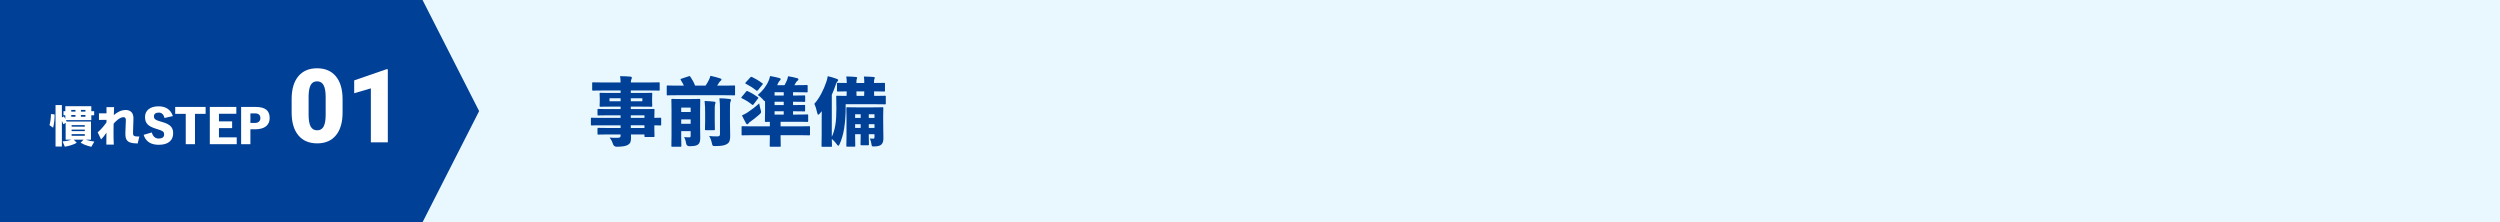
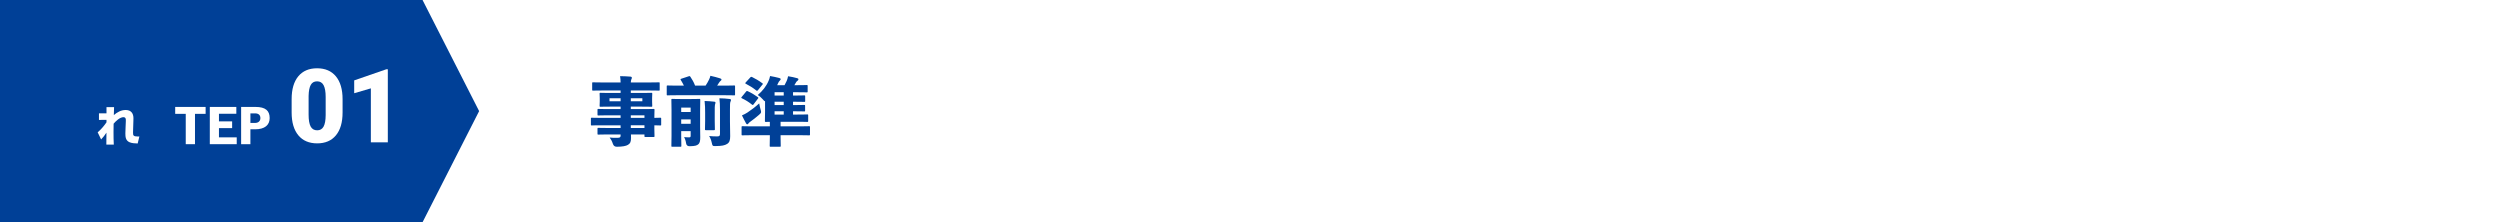
<svg xmlns="http://www.w3.org/2000/svg" id="_レイヤー_2" data-name="レイヤー 2" viewBox="0 0 800 71.111">
  <defs>
    <style>
      .cls-1 {
        fill: #fff;
      }

      .cls-2 {
        fill: #e9f8ff;
      }

      .cls-3 {
        fill: #004097;
      }
    </style>
  </defs>
  <g id="_レイヤー_1-2" data-name="レイヤー 1">
    <g>
-       <rect class="cls-2" y="0" width="800" height="71.111" />
      <g>
        <polygon class="cls-3" points="135.215 71.111 81.94 71.111 0 71.111 0 35.556 0 0 81.94 0 135.215 0 153.32 35.556 135.215 71.111" />
        <g>
          <path class="cls-1" d="M109.624,36c0,3.159-.709,5.594-2.128,7.307-1.419,1.713-3.418,2.569-5.998,2.569-2.602,0-4.614-.862-6.038-2.585-1.424-1.724-2.136-4.154-2.136-7.291v-4.271c0-3.158.709-5.594,2.128-7.307,1.418-1.713,3.423-2.57,6.014-2.57s4.598.862,6.022,2.585c1.424,1.724,2.136,4.159,2.136,7.307v4.255ZM104.212,31.038c0-1.681-.219-2.936-.658-3.766-.439-.83-1.135-1.245-2.088-1.245-.931,0-1.609.386-2.031,1.156-.423.771-.65,1.938-.683,3.501v5.974c0,1.745.219,3.022.658,3.83.439.808,1.135,1.212,2.088,1.212.921,0,1.6-.394,2.04-1.18.439-.787.664-2.021.674-3.701v-5.781Z" />
          <path class="cls-1" d="M124.102,45.555h-5.428v-17.279l-5.332,1.558v-4.111l10.262-3.549h.498v23.382Z" />
        </g>
        <g>
-           <path class="cls-1" d="M17.479,36.614c-.015,1.429-.118,2.857-.485,4.258l-1.161-.826c.323-1.065.47-2.465.47-3.558l1.176.126ZM19.801,46.881h-2.028v-13.251h2.028v3.95l.646-.336c.176.266.309.504.456.799v-1.149h-.588v-1.303h.588v-1.597h8.317v1.597h.911v1.303h-.911v1.555h-8.111c.074.14.132.294.206.434h7.803v5.813h-1.631c.837.322,1.807.518,2.704.616l-.97,1.667c-1.205-.294-2.366-.672-3.424-1.303l.94-.98h-3.145l.97.98c-.896.602-2.718,1.107-3.82,1.261l-.72-1.667c.926-.07,1.969-.252,2.821-.574h-1.837v-5.365l-.749.406c-.147-.35-.294-.714-.456-1.064v8.208ZM22.799,35.171v.532h1.352v-.532h-1.352ZM22.799,36.795v.561h1.352v-.561h-1.352ZM22.916,40.045v.49h4.217v-.49h-4.217ZM22.916,41.474v.49h4.217v-.49h-4.217ZM22.916,42.931v.532h4.217v-.532h-4.217ZM25.899,35.171v.532h1.44v-.532h-1.44ZM25.899,36.795v.561h1.44v-.561h-1.44Z" />
          <path class="cls-1" d="M31.666,38.378v-2.115h2.41v-1.975h2.425c-.044.854-.059,1.695-.074,2.535,1.087-.91,2.292-1.625,3.791-1.625,1.734,0,2.483,1.093,2.483,2.633,0,.252-.015.518-.015.771l-.073,2.283c-.03.518-.044,1.037-.044,1.569,0,.896.088,1.233,1.617,1.233.147,0,.279-.014.411-.014l-.543,2.241c-.896-.028-1.837-.056-2.66-.42-1.19-.546-1.278-1.709-1.278-2.802,0-.588.044-1.177.059-1.765l.088-2.157v-.42c0-.476-.191-.854-.75-.854-1.161,0-2.469,1.275-3.159,2.087-.015.925-.03,1.863-.03,2.788,0,1.303.015,2.591.088,3.894h-2.38v-.602c0-1.065.015-2.129.029-3.208-.559.84-1.014,1.443-1.705,2.171l-1.102-2.283c1.131-.98,1.984-1.989,2.821-3.194v-.799l-2.41.028Z" />
-           <path class="cls-1" d="M52.637,37.748c-.252-1.079-.854-1.723-1.835-1.723s-1.541.448-1.541,1.177c0,.784.336,1.163,1.919,1.625l.771.224c2.633.771,3.459,1.793,3.459,3.586,0,2.199-1.442,3.698-4.623,3.698-2.465,0-4.188-1.037-4.818-3.194l2.62-.756c.266,1.191,1.078,1.947,2.129,1.947,1.261,0,1.807-.49,1.807-1.303,0-.756-.238-1.093-1.933-1.625l-.798-.252c-2.536-.798-3.39-1.807-3.39-3.754,0-1.975,1.555-3.376,4.3-3.376,2.396,0,3.937,1.065,4.609,3.124l-2.676.602Z" />
          <path class="cls-1" d="M65.799,36.431h-3.404v9.707h-2.956v-9.707h-3.376v-2.213h9.735v2.213Z" />
          <path class="cls-1" d="M75.626,36.403h-5.561v2.437h4.216v2.157h-4.216v2.956h5.687v2.185h-8.614v-11.92h8.488v2.185Z" />
          <path class="cls-1" d="M81.77,34.218c3.194,0,4.524,1.219,4.524,3.558,0,2.255-1.597,3.6-4.637,3.6h-1.527v4.763h-2.969v-11.92h4.608ZM80.131,39.345h1.429c1.107,0,1.765-.588,1.765-1.555,0-.952-.588-1.513-1.695-1.513h-1.499v3.068Z" />
        </g>
      </g>
      <g>
        <path class="cls-3" d="M195.521,34.119c-2.304,0-3.144.048-3.312.048-.312,0-.336-.024-.336-.336,0-.168.048-.528.048-1.272v-1.224c0-.768-.048-1.104-.048-1.296,0-.312.024-.336.336-.336.168,0,1.008.048,3.312.048h3.072v-.792h-5.785c-2.088,0-2.808.048-2.976.048-.312,0-.336-.024-.336-.336v-2.016c0-.288.024-.312.336-.312.168,0,.888.048,2.976.048h5.785c0-.744-.072-1.296-.168-2.016,1.152.024,2.16.048,3.288.144.288.024.48.144.48.36s-.072.336-.144.48c-.096.24-.168.48-.192,1.032h5.929c2.088,0,2.808-.048,2.976-.048.312,0,.336.024.336.312v2.016c0,.312-.024.336-.336.336-.168,0-.888-.048-2.976-.048h-5.929v.792h3.192c2.328,0,3.168-.048,3.336-.048.312,0,.336.024.336.336,0,.168-.048.528-.048,1.296v1.224c0,.744.048,1.104.048,1.272,0,.312-.024.336-.336.336-.168,0-1.008-.048-3.336-.048h-3.192v.792h3.984c2.28,0,3.12-.048,3.264-.048.312,0,.336.024.336.336,0,.144-.048.816-.048,2.16v.36c1.248-.024,1.728-.048,1.848-.048.312,0,.336.024.336.336v1.824c0,.288-.024.312-.336.312-.12,0-.6-.024-1.848-.048v1.2c0,1.368.048,2.064.048,2.208,0,.312-.024.336-.336.336h-2.544c-.312,0-.336-.024-.336-.336v-.48h-4.32c.024.36.024.72.024,1.08,0,1.128-.192,1.776-.96,2.232-.672.408-1.8.6-3.552.624q-.984.024-1.296-.936c-.24-.768-.624-1.488-1.032-2.016.912.096,1.536.12,2.52.096.792-.024.984-.192.984-.696v-.384h-3.792c-2.304,0-3.12.048-3.264.048-.312,0-.336-.024-.336-.336v-1.488c0-.312.024-.336.336-.336.144,0,.96.048,3.264.048h3.792v-.864h-6.336c-1.992,0-2.688.048-2.833.048-.312,0-.336-.024-.336-.312v-1.824c0-.312.024-.336.336-.336.144,0,.84.048,2.833.048h6.336v-.816h-3.84c-2.28,0-3.072.048-3.216.048-.312,0-.336-.024-.336-.336v-1.416c0-.312.024-.336.336-.336.144,0,.936.048,3.216.048h3.84v-.792h-3.072ZM198.593,31.454h-3.552v.96h3.552v-.96ZM201.857,32.415h3.696v-.96h-3.696v.96ZM206.226,36.903h-4.368v.816h4.368v-.816ZM206.226,40.095h-4.368v.864h4.368v-.864Z" />
        <path class="cls-3" d="M225.786,27.398c.432-.648.816-1.296,1.104-1.92.192-.408.336-.744.432-1.224,1.08.24,2.232.528,3.096.816.264.096.456.192.456.384,0,.144-.072.24-.216.36-.192.144-.36.312-.6.696-.168.264-.36.576-.576.888h2.472c2.04,0,2.76-.048,2.928-.048.312,0,.336.024.336.336v2.496c0,.312-.024.336-.336.336-.168,0-.888-.048-2.928-.048h-15.361c-2.04,0-2.76.048-2.904.048-.312,0-.336-.024-.336-.336v-2.496c0-.312.024-.336.336-.336.144,0,.864.048,2.904.048h2.256c-.312-.624-.648-1.248-.984-1.776-.168-.288-.144-.336.168-.432l2.328-.768c.36-.12.408-.072.576.168.504.744,1.104,1.752,1.488,2.808h3.36ZM217.985,41.968v1.608c0,1.896.048,2.904.048,3.048,0,.312-.024.336-.312.336h-2.544c-.312,0-.336-.024-.336-.336,0-.168.048-1.176.048-3.168v-8.257c0-1.992-.048-3.048-.048-3.24,0-.288.024-.312.336-.312.168,0,.792.048,2.592.048h3.384c1.8,0,2.424-.048,2.592-.048.312,0,.336.024.336.312,0,.168-.048,1.368-.048,3.48v5.113c0,1.176.048,2.472.048,3.312,0,1.056-.072,1.824-.624,2.304-.432.384-1.008.6-2.76.624q-1.008.024-1.152-.96c-.12-.816-.336-1.44-.648-1.944.6.048,1.032.072,1.56.072.456,0,.552-.12.552-.528v-1.464h-3.024ZM221.009,34.431h-3.024v1.416h3.024v-1.416ZM221.009,38.199h-3.024v1.416h3.024v-1.416ZM225.642,36.111c0-1.44-.024-2.448-.168-3.792,1.128.024,1.944.096,3.072.216.288.024.408.144.408.312,0,.24-.12.48-.168.672-.072.36-.072.888-.072,2.568v2.664c0,1.584.048,2.424.048,2.568,0,.312-.024.336-.336.336h-2.496c-.312,0-.336-.024-.336-.336,0-.168.048-.984.048-2.568v-2.64ZM233.586,38.727c0,1.992.072,3.432.072,4.848,0,1.32-.24,2.04-1.008,2.496s-1.56.648-3.72.672c-.912,0-.936-.024-1.152-1.008-.192-.888-.456-1.584-.864-2.208.936.096,1.704.12,2.592.12.648,0,.888-.168.888-.768v-7.801c0-1.392-.048-2.616-.192-3.625,1.152.024,2.112.072,3.24.216.312.024.48.168.48.312,0,.216-.096.384-.168.552-.144.312-.168.864-.168,2.544v3.648Z" />
        <path class="cls-3" d="M238.721,29.343c.24-.264.288-.288.576-.144,1.08.48,2.112,1.104,3.192,1.872.12.096.192.168.192.24s-.072.144-.168.288l-1.344,1.752c-.12.168-.192.24-.288.24-.072,0-.168-.048-.288-.144-.984-.816-2.112-1.488-3.144-1.968-.168-.072-.24-.144-.24-.216,0-.072.048-.168.168-.288l1.344-1.632ZM253.77,36.663h1.344c2.256,0,3.024-.048,3.168-.048.312,0,.336.024.336.336v1.728c0,.312-.024.336-.336.336-.144,0-.912-.048-3.168-.048h-5.328v1.464h6.145c2.04,0,2.76-.048,2.928-.048.312,0,.336.024.336.336v2.256c0,.312-.024.336-.336.336-.168,0-.888-.048-2.928-.048h-6.145v.624c0,1.704.048,2.592.048,2.736,0,.312-.024.336-.336.336h-2.856c-.312,0-.336-.024-.336-.336,0-.168.048-1.032.048-2.736v-.624h-5.784c-2.04,0-2.76.048-2.904.048-.336,0-.36-.024-.36-.336v-2.256c0-.312.024-.336.36-.336.144,0,.864.048,2.904.048h5.784v-1.44c-.792,0-1.152.024-1.248.024-.312,0-.336-.024-.336-.336,0-.168.048-1.104.048-2.88v-3.433c-.192.048-.36-.144-.744-.6-.504-.576-1.032-1.008-1.584-1.368,1.512-1.272,2.76-2.856,3.48-4.584.168-.384.336-.864.456-1.488,1.056.192,2.016.384,2.904.624.312.072.48.192.48.384,0,.168-.072.288-.288.48-.168.144-.384.432-.552.84-.072.192-.168.408-.264.6h2.352c.288-.504.504-.984.696-1.392.168-.408.312-.864.432-1.464,1.08.168,1.992.36,2.928.624.216.072.384.168.384.312,0,.216-.072.336-.264.48-.216.168-.36.312-.456.456-.168.288-.36.648-.576.984h1.104c1.968,0,2.64-.048,2.808-.048.312,0,.336.024.336.336v1.68c0,.312-.024.336-.336.336-.168,0-.84-.048-2.808-.048h-1.536v1.056h.816c1.92,0,2.568-.048,2.712-.048.336,0,.36.024.36.336v1.416c0,.312-.024.336-.36.336-.144,0-.792-.048-2.712-.048h-.816v1.056h.792c1.944,0,2.568-.048,2.736-.048.312,0,.336.024.336.336v1.416c0,.312-.024.336-.336.336-.168,0-.792-.048-2.736-.048h-.792v1.056ZM243.401,35.103c.096.312.144.528.144.72,0,.336-.192.504-.672.936-.912.816-2.04,1.656-2.904,2.28-.24.168-.384.36-.48.48-.12.168-.264.264-.384.264-.144,0-.24-.072-.384-.336-.408-.72-.888-1.656-1.296-2.52.72-.312,1.224-.576,1.776-.936,1.176-.768,2.448-1.728,3.744-2.904.12.672.264,1.344.456,2.016ZM240.089,24.782c.216-.24.312-.24.6-.12,1.152.576,2.112,1.128,3.216,1.944.144.096.216.168.216.24,0,.072-.048.144-.168.264l-1.416,1.752c-.12.12-.216.192-.288.192-.096,0-.168-.048-.288-.144-1.056-.84-2.088-1.488-3.264-2.088-.144-.072-.216-.12-.216-.192s.072-.168.168-.288l1.44-1.56ZM250.793,29.511h-2.928v1.056h2.928v-1.056ZM247.865,32.559v1.056h2.928v-1.056h-2.928ZM247.865,35.607v1.056h2.928v-1.056h-2.928Z" />
-         <path class="cls-3" d="M270.617,34.863c0,1.32-.096,3.816-.504,6.337-.312,1.896-.84,3.6-1.416,4.872-.168.36-.288.552-.432.552s-.288-.144-.48-.432c-.528-.744-1.032-1.272-1.608-1.752.024,1.344.048,2.088.048,2.208,0,.312-.024.336-.336.336h-2.664c-.312,0-.336-.024-.336-.336,0-.168.048-1.368.048-3.6v-4.464c0-.912,0-1.968.024-3-.216.24-.408.504-.624.744-.216.24-.36.384-.504.384-.12,0-.216-.168-.312-.552-.216-1.08-.576-2.184-.936-2.928,1.608-1.776,2.928-4.344,3.864-7.081.168-.528.312-1.056.432-1.776,1.032.24,1.92.504,2.832.84.312.12.504.216.504.432,0,.192-.12.312-.336.528-.168.168-.24.36-.48,1.032-.36,1.08-.768,2.136-1.224,3.12v13.441c.504-1.032.864-2.184,1.104-3.6.288-1.536.36-3.312.36-5.4,0-2.448-.048-3.648-.048-3.792,0-.312.024-.336.336-.336.144,0,.912.048,2.976.048.024-.48.048-.96.048-1.44-1.944,0-2.64.048-2.784.048-.312,0-.336-.024-.336-.336v-2.112c0-.312.024-.336.336-.336.144,0,.84.048,2.784.048,0-.912-.024-1.344-.144-2.088,1.32.024,2.232.072,3.12.168.264.024.36.12.36.264s-.048.24-.12.384c-.072.12-.12.432-.12,1.224v.048h2.52v-.048c0-.864-.024-1.296-.12-2.016,1.32.024,2.232.072,3.12.144.24.024.36.12.36.264,0,.168-.048.24-.12.384-.096.144-.12.432-.12,1.224v.048c2.208,0,3-.048,3.144-.048.336,0,.36.024.36.336v2.112c0,.312-.024.336-.36.336-.144,0-.936-.048-3.144-.048,0,.48.024.96.048,1.44h.12c2.328,0,3.12-.048,3.288-.048.288,0,.312.024.312.336v2.088c0,.312-.024.336-.312.336-.168,0-.96-.048-3.288-.048h-9.241v1.512ZM278.01,42.951v.504c0,1.656.048,2.544.048,2.688,0,.312-.024.336-.336.336h-2.016c-.312,0-.336-.024-.336-.336,0-.168.048-1.032.048-2.688v-.504h-1.776v.912c0,1.704.048,2.568.048,2.712,0,.336-.024.36-.336.36h-2.184c-.312,0-.336-.024-.336-.36,0-.168.048-.984.048-2.712v-6.433c0-1.728-.048-2.616-.048-2.784,0-.312.024-.336.336-.336.168,0,.912.048,3,.048h5.161c2.088,0,2.832-.048,3-.048.312,0,.336.024.336.336,0,.168-.048.912-.048,2.352v1.296c0,2.712.072,4.92.072,5.784,0,.984-.12,1.68-.648,2.16-.36.336-.984.624-2.376.624-.648,0-.696,0-.792-.696-.12-.84-.312-1.368-.528-1.848.336.024.72.048,1.104.048.288,0,.384-.12.384-.528v-.888h-1.824ZM275.418,37.743v-1.176h-1.776v1.176h1.776ZM275.418,40.935v-1.2h-1.776v1.2h1.776ZM276.522,30.686c.024-.48.048-.96.048-1.44h-2.52c0,.48.024.96.048,1.44h2.424ZM279.834,36.567h-1.824v1.176h1.824v-1.176ZM278.01,39.735v1.2h1.824v-1.2h-1.824Z" />
      </g>
    </g>
  </g>
</svg>